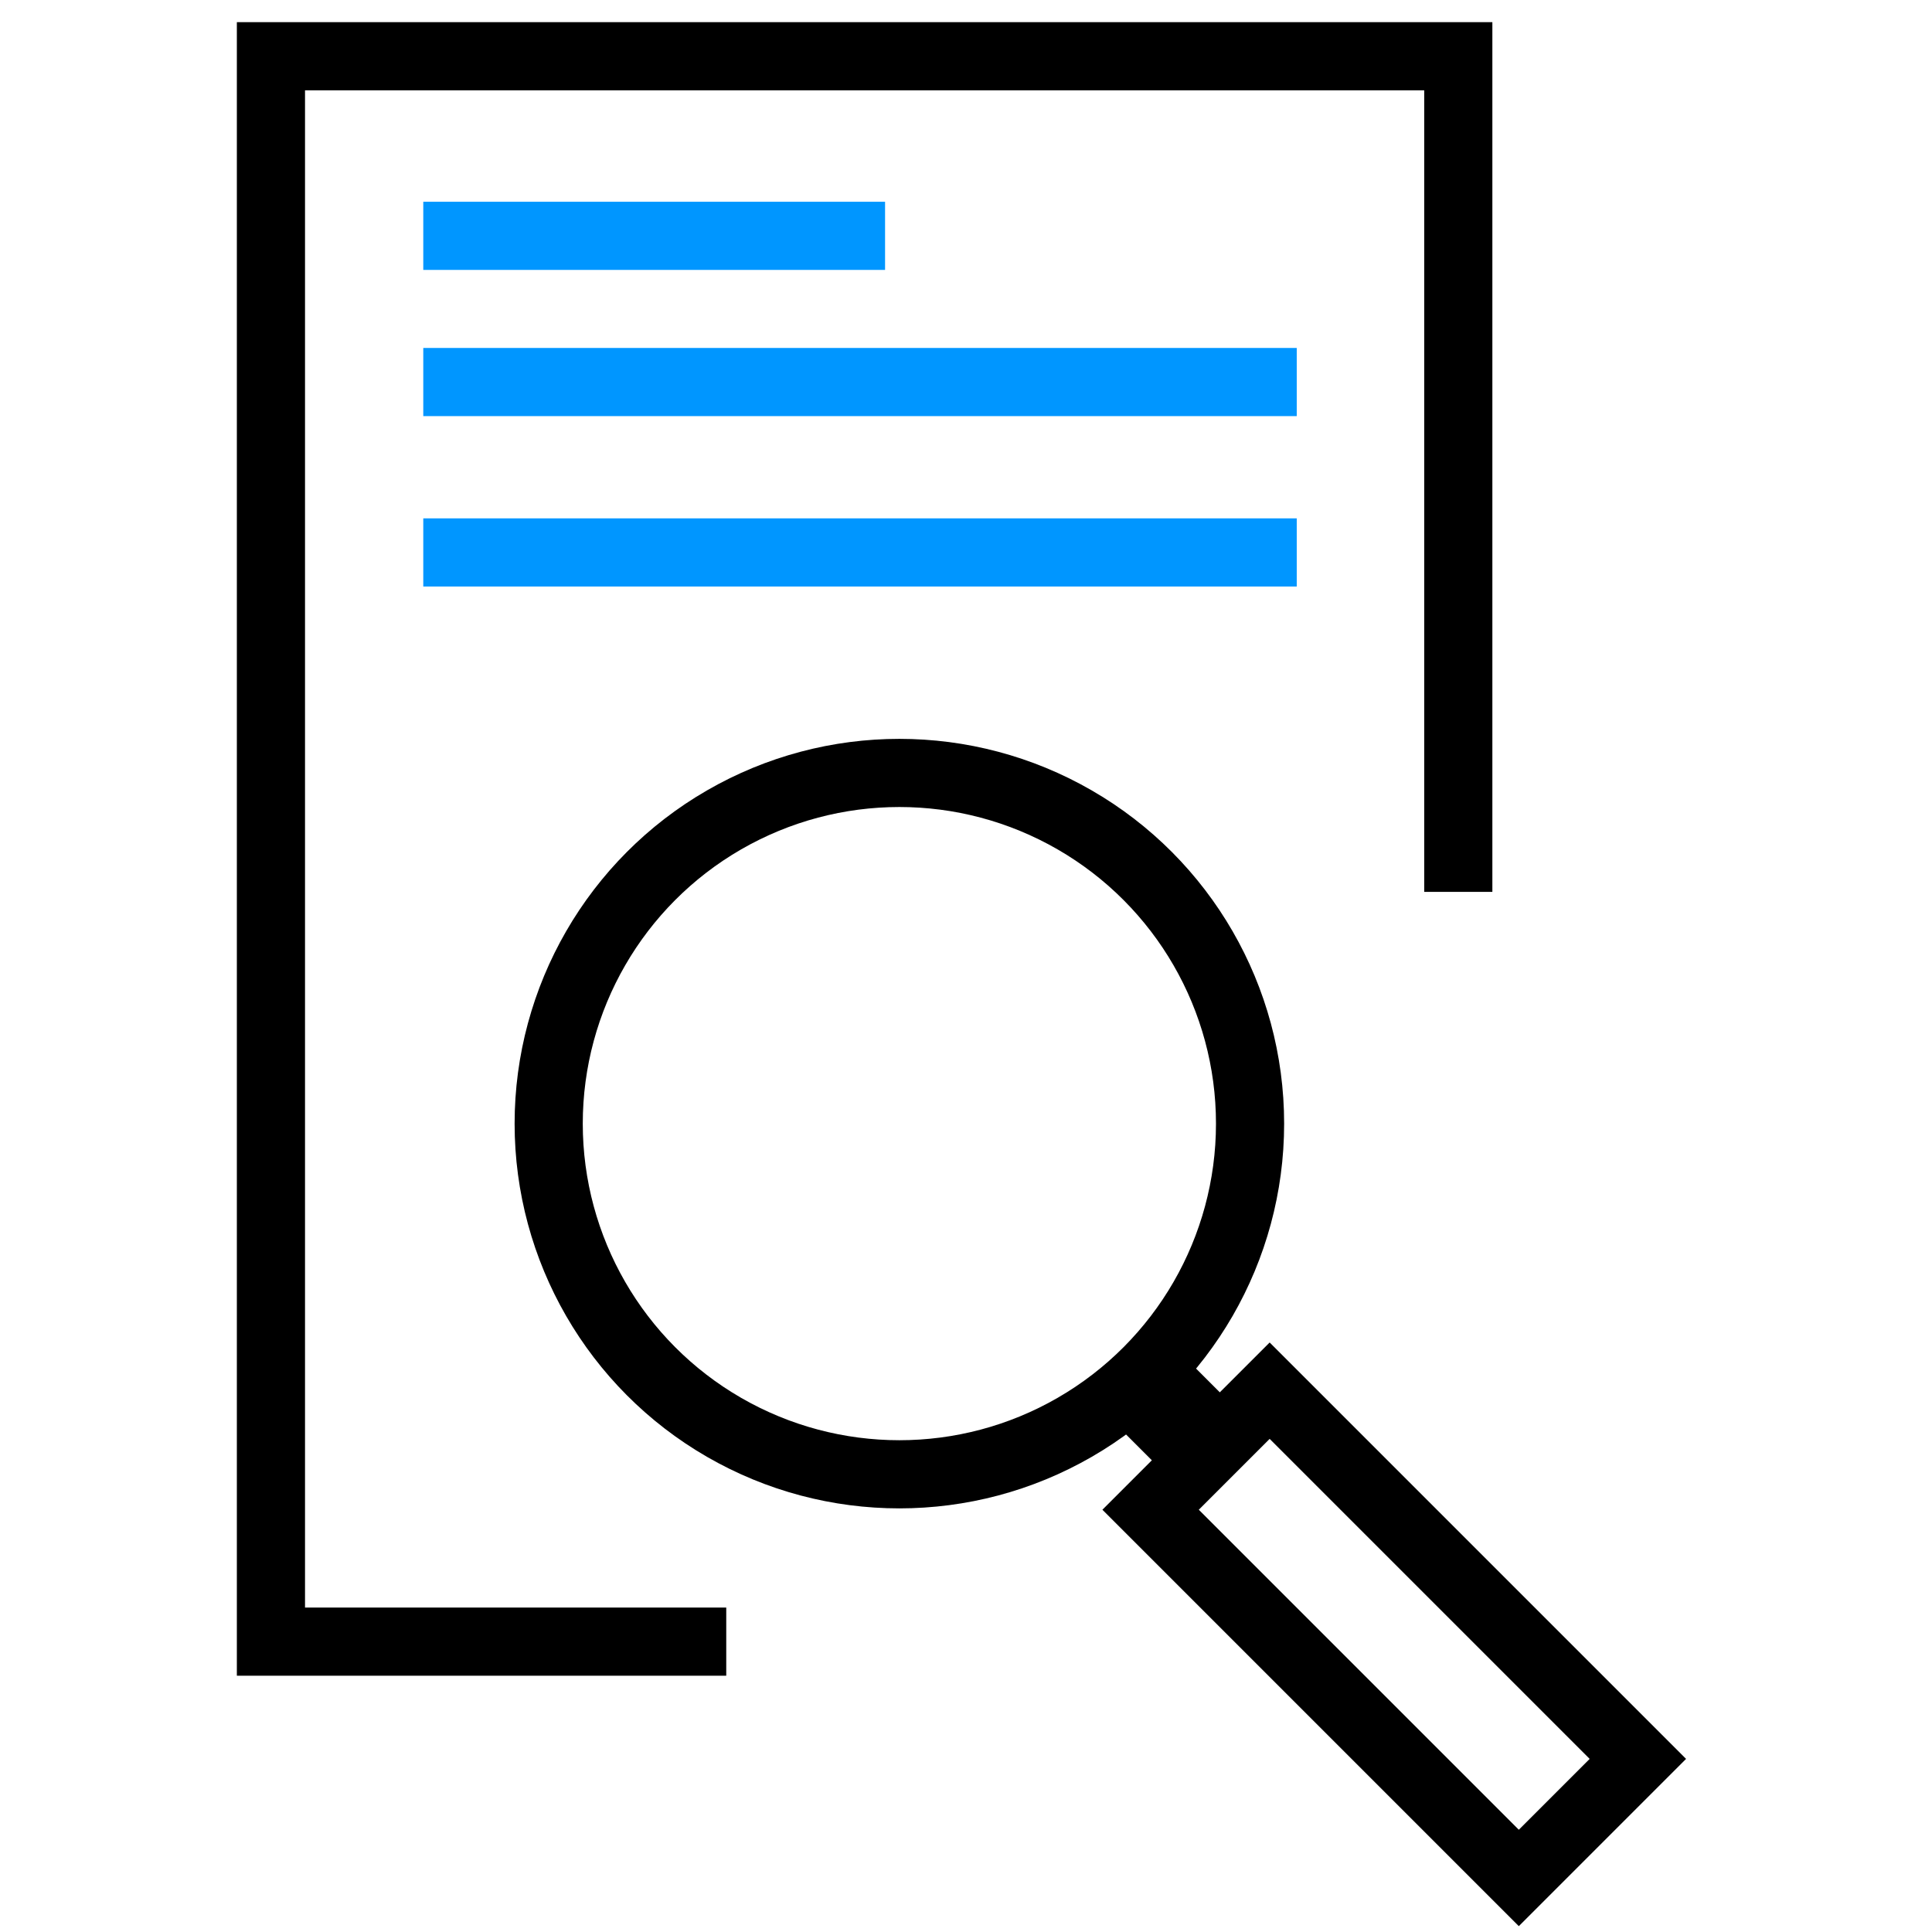
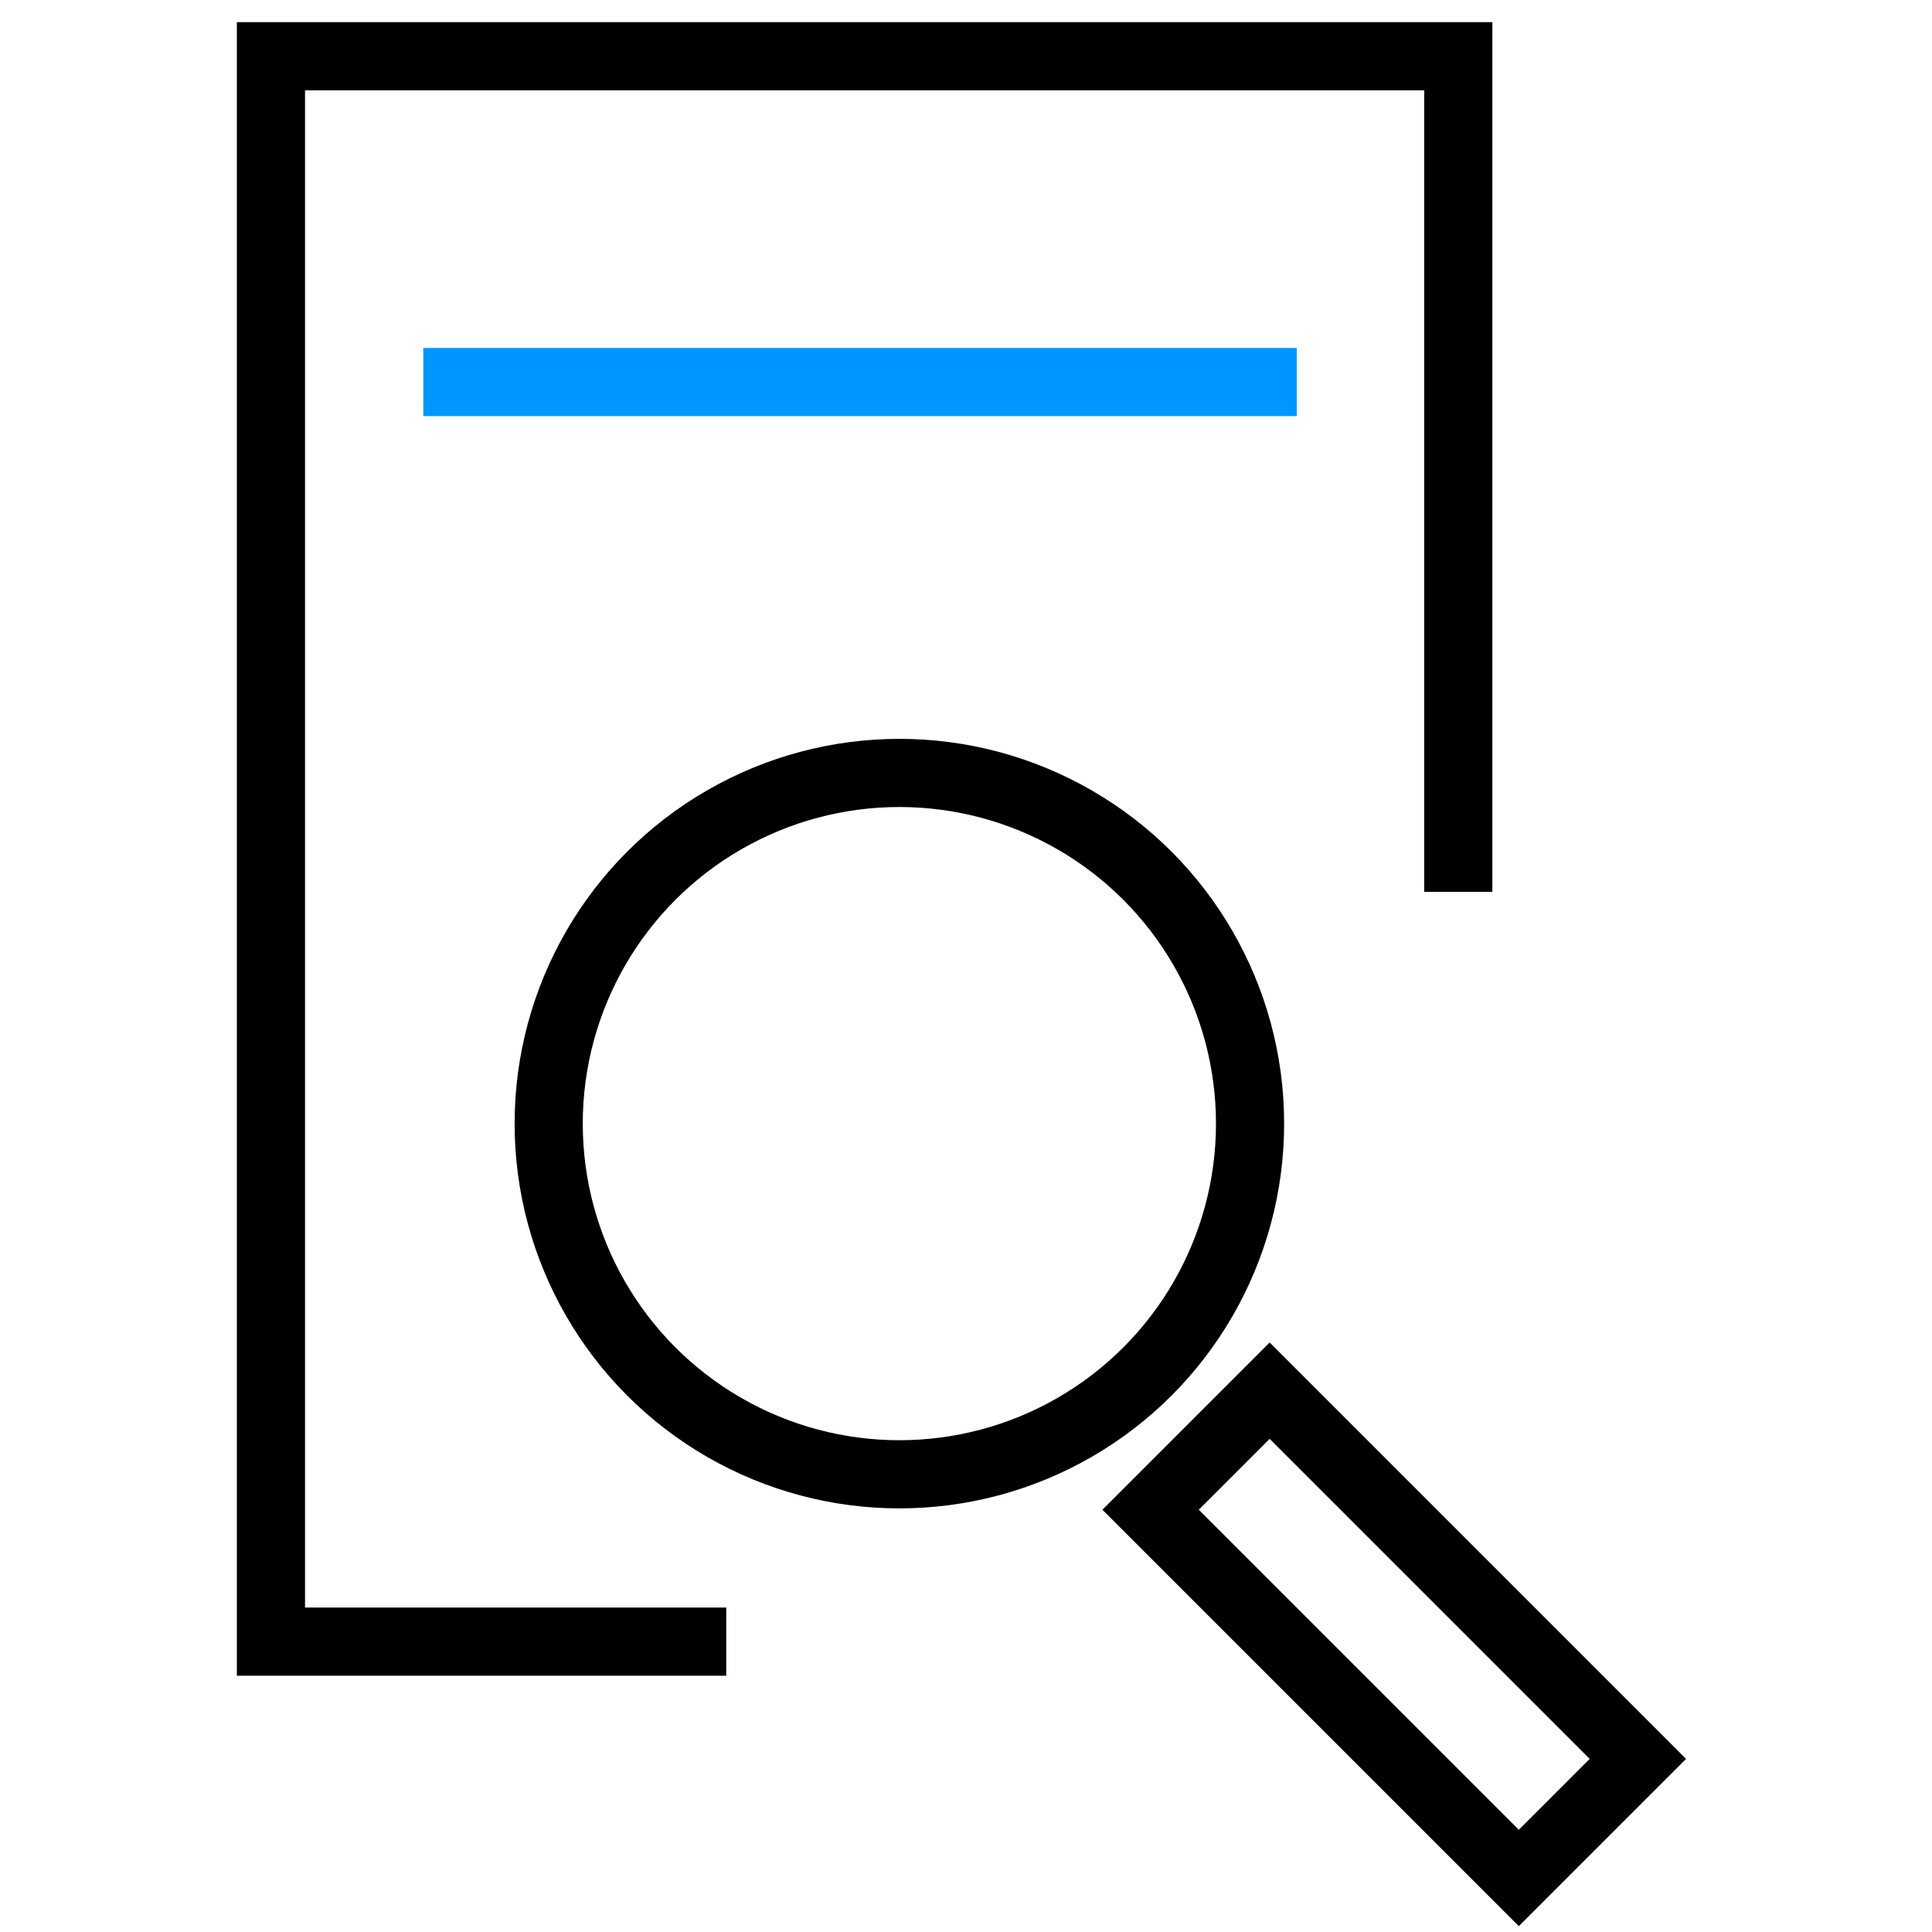
<svg xmlns="http://www.w3.org/2000/svg" id="a" data-name="Layer 1" width="20mm" height="20mm" viewBox="0 0 56.69 56.69">
  <polyline points="42.79 26.17 42.79 1.65 7.95 1.65 7.95 48.17 21.31 48.17" style="fill: none; stroke: #000; stroke-miterlimit: 10; stroke-width: 2px;" />
-   <line x1="12.42" y1="6.92" x2="25.97" y2="6.92" style="fill: none; stroke: #0096ff; stroke-miterlimit: 10; stroke-width: 2px;" />
  <line x1="12.42" y1="11.21" x2="38.05" y2="11.21" style="fill: none; stroke: #0096ff; stroke-miterlimit: 10; stroke-width: 2px;" />
-   <line x1="12.42" y1="16.21" x2="38.05" y2="16.21" style="fill: none; stroke: #0096ff; stroke-miterlimit: 10; stroke-width: 2px;" />
  <circle cx="26.39" cy="32.97" r="10.29" style="fill: none; stroke: #000; stroke-miterlimit: 10; stroke-width: 2px;" />
-   <rect x="33.17" y="39.94" width="2.82" height="3.41" transform="translate(-19.31 36.65) rotate(-45)" style="stroke-width: 0px;" />
  <rect x="38.44" y="40.32" width="4.94" height="15.28" transform="translate(-21.93 42.97) rotate(-45)" style="fill: none; stroke: #000; stroke-miterlimit: 10; stroke-width: 2px;" />
</svg>